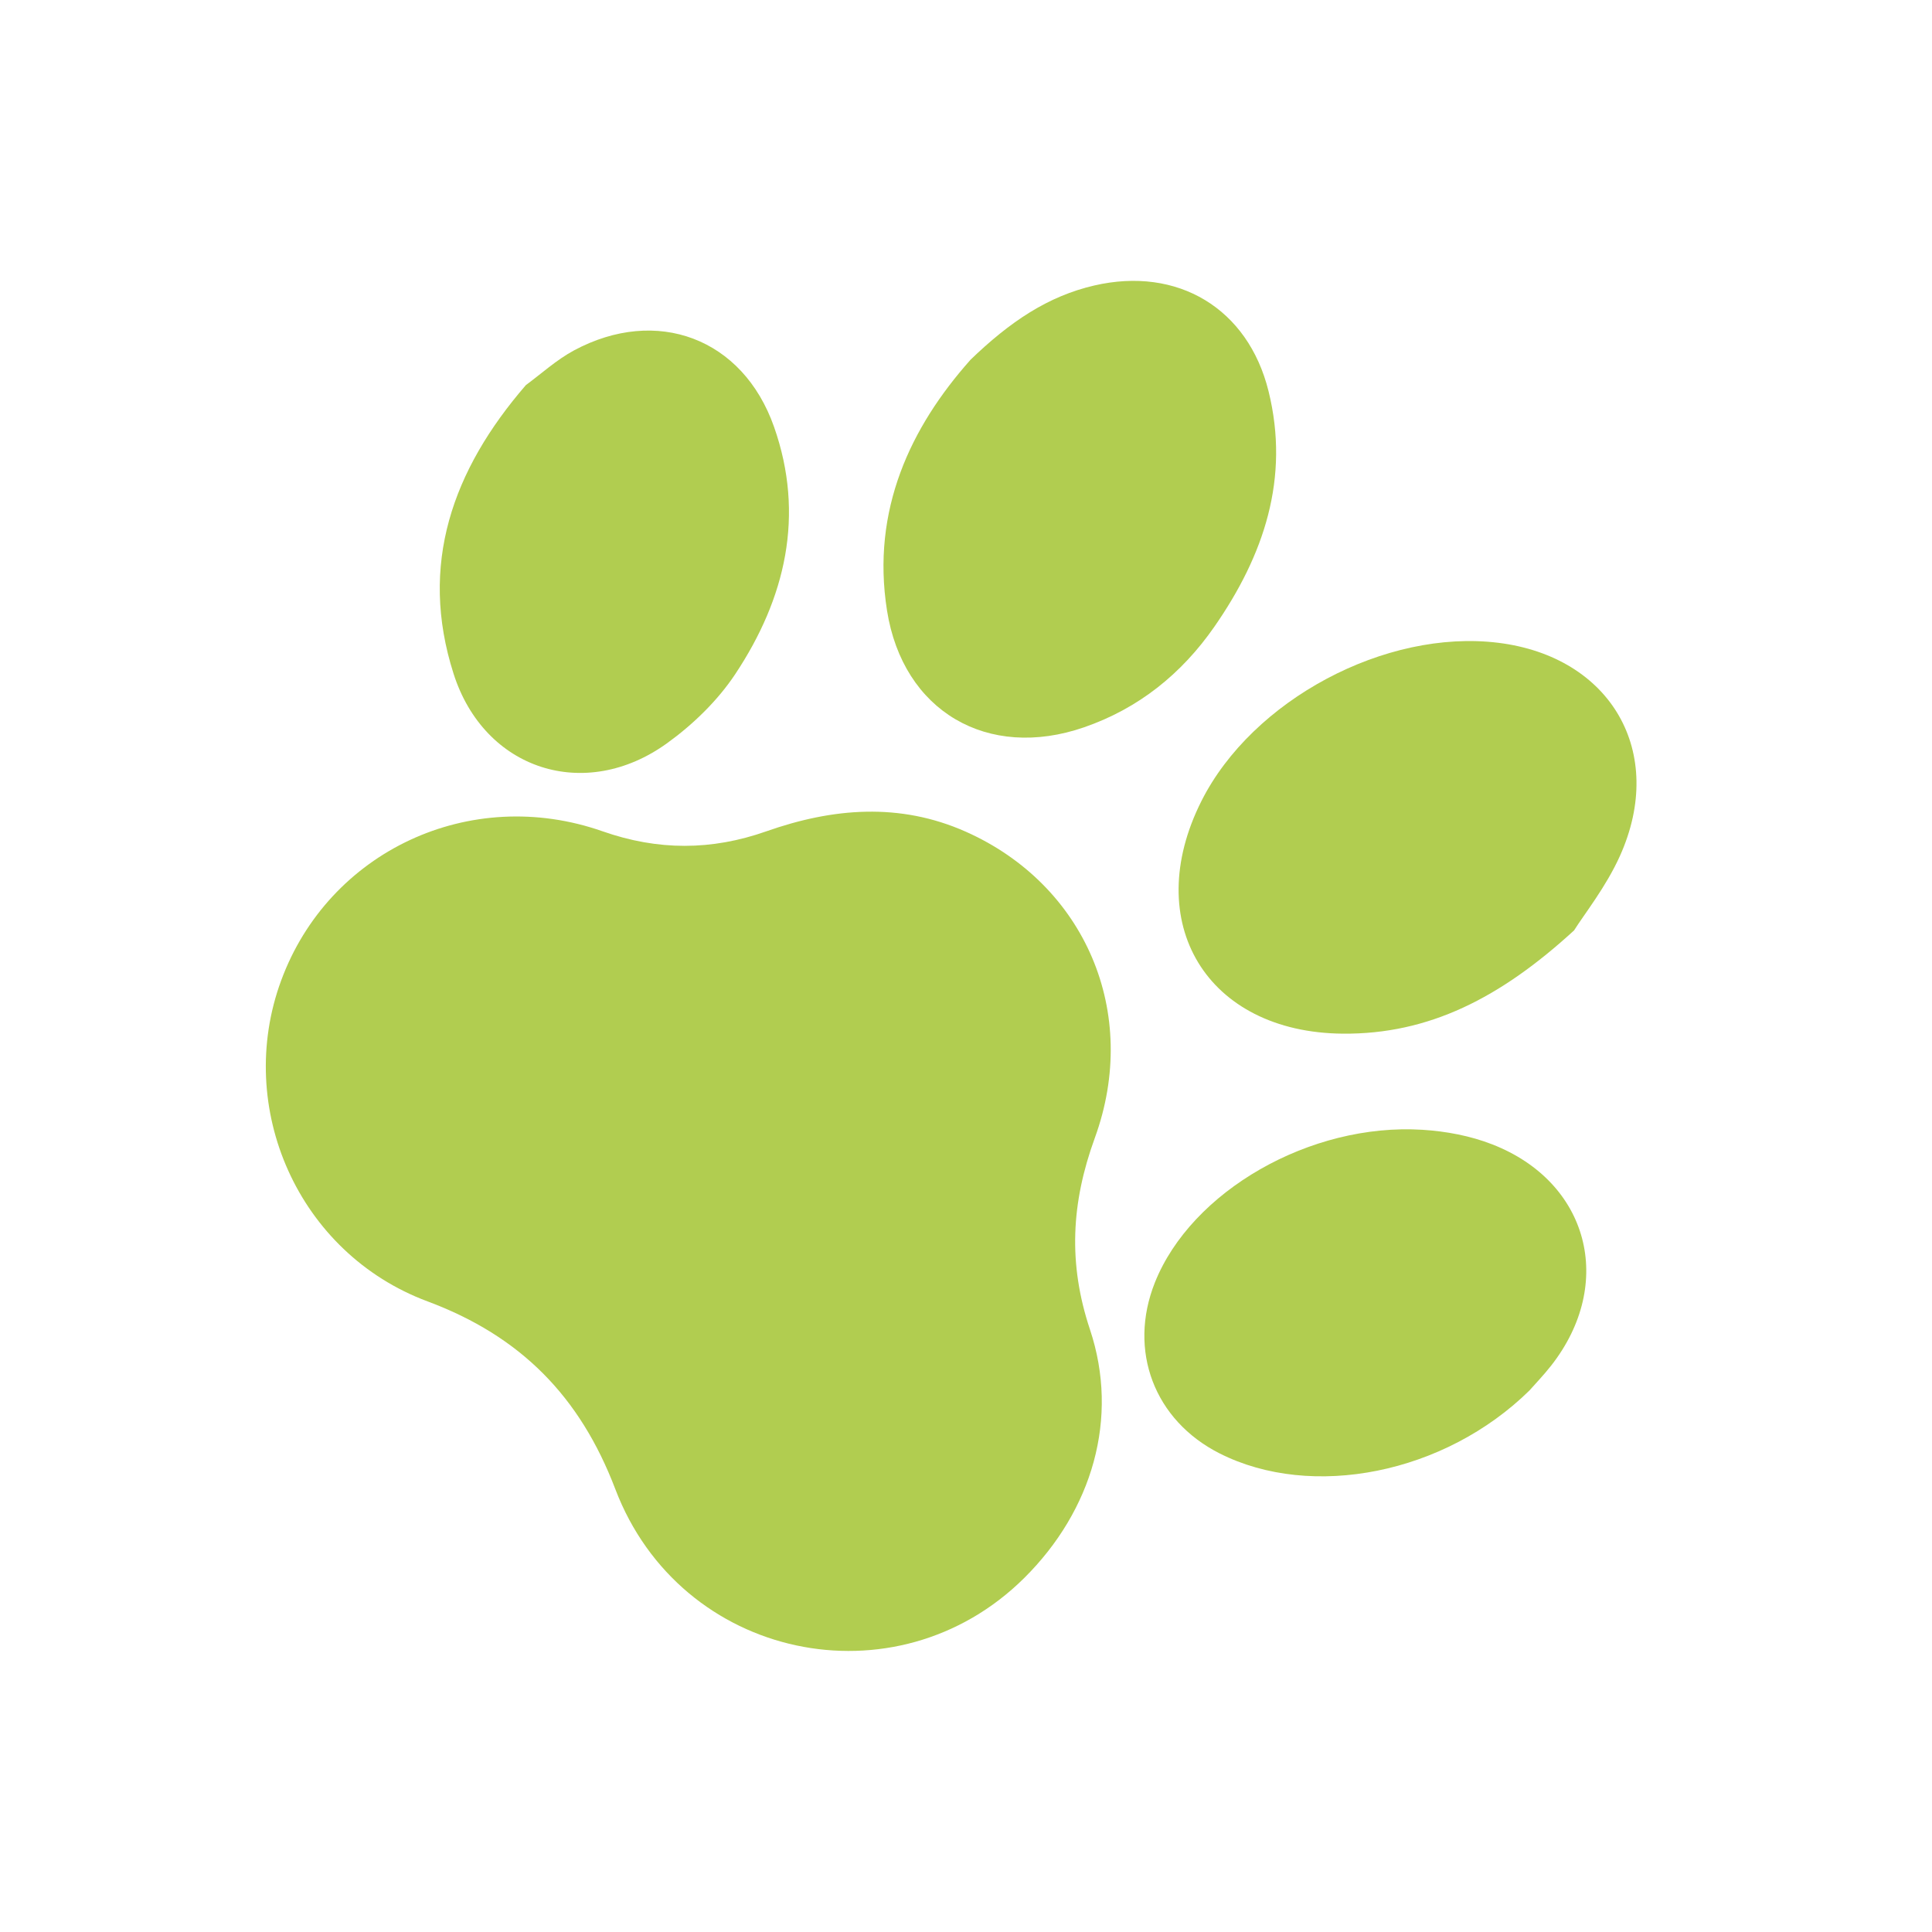
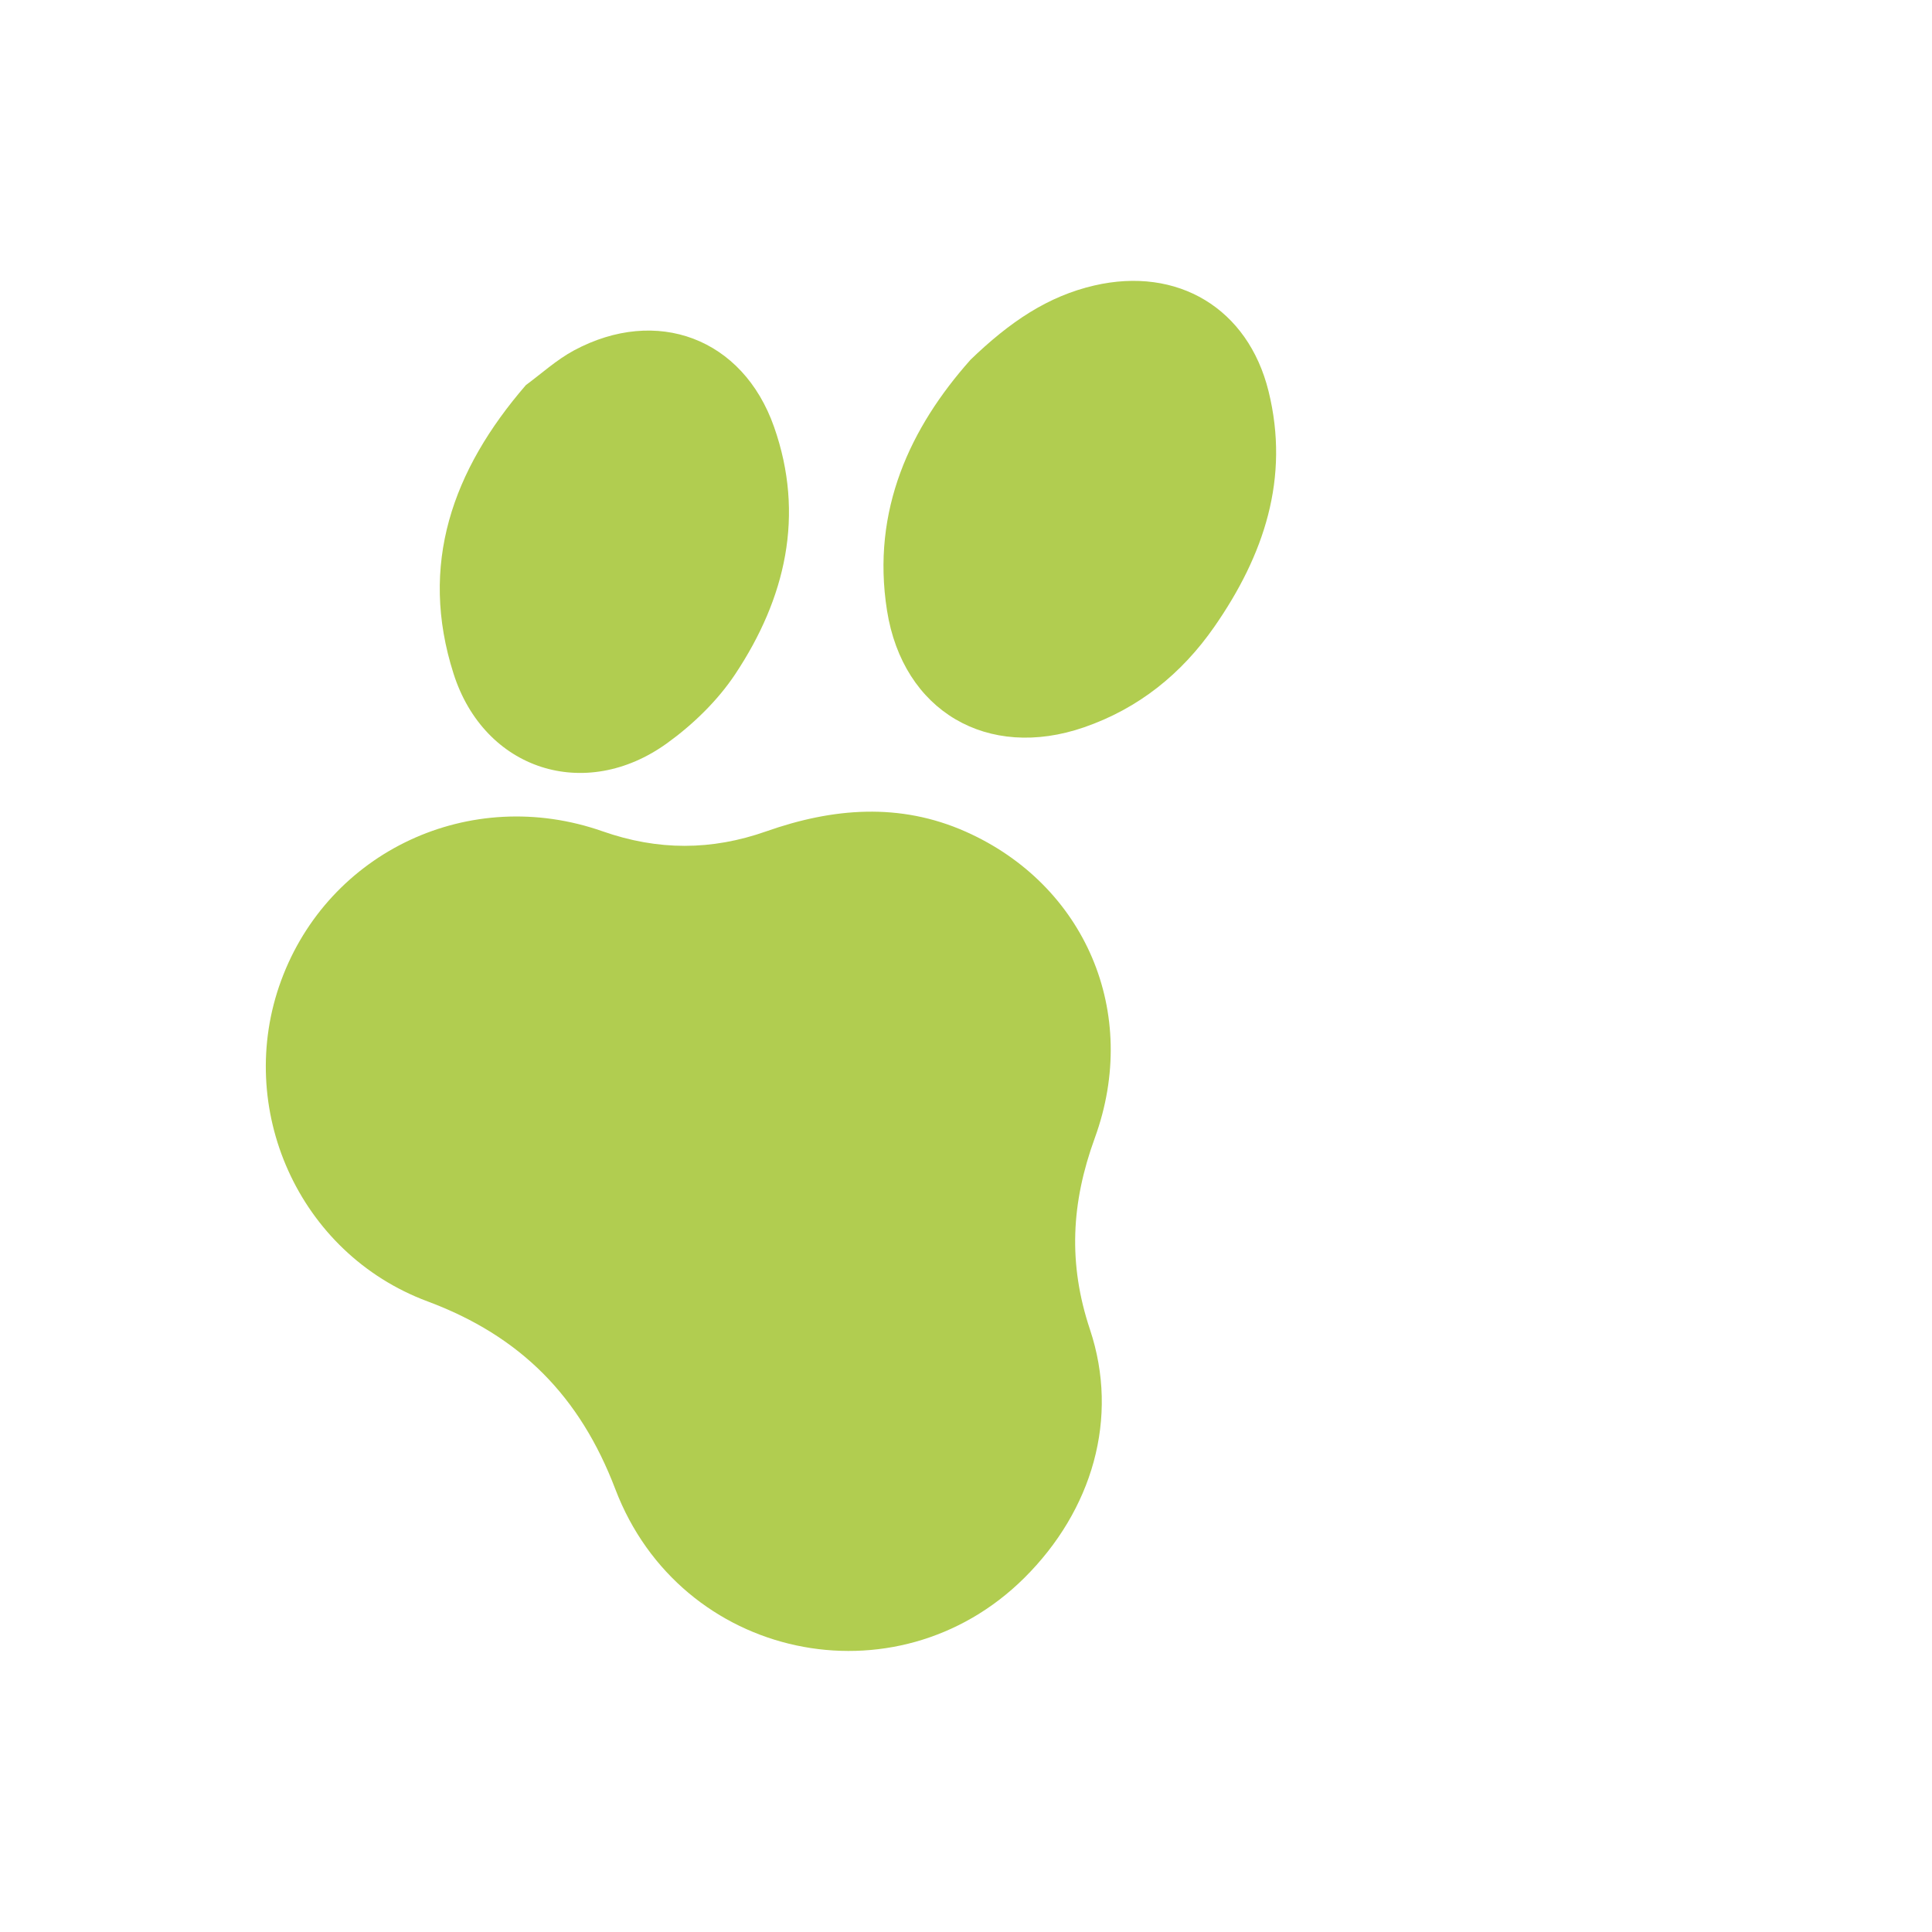
<svg xmlns="http://www.w3.org/2000/svg" width="85" height="85" viewBox="0 0 85 85" fill="none">
  <path d="M45.063 69.424C39.423 75.021 29.939 73.039 27.072 65.517C25.517 61.434 22.904 58.782 18.811 57.256C13.117 55.136 10.309 48.74 12.368 43.143C14.46 37.453 20.678 34.528 26.511 36.574C28.946 37.428 31.304 37.425 33.715 36.575C36.635 35.547 39.582 35.296 42.495 36.593C47.728 38.924 50.181 44.544 48.165 50.072C47.127 52.923 46.988 55.593 47.953 58.49C49.255 62.393 48.056 66.454 45.063 69.424Z" fill="#B1CD50" />
-   <path d="M69.26 40.927C66.002 43.916 62.856 45.508 59.078 45.477C53.088 45.427 50.17 40.584 52.858 35.242C55.099 30.791 60.96 27.667 65.916 28.28C70.88 28.894 73.324 33.097 71.27 37.658C70.657 39.02 69.698 40.224 69.257 40.927L69.26 40.927Z" fill="#B1CD50" />
  <path d="M42.679 15.846C44.437 14.148 46.105 13.033 48.141 12.561C51.803 11.712 54.906 13.559 55.81 17.209C56.758 21.042 55.605 24.438 53.428 27.572C51.985 29.648 50.094 31.168 47.698 31.997C43.453 33.466 39.726 31.296 39.025 26.861C38.325 22.434 40.066 18.791 42.683 15.846L42.679 15.846Z" fill="#B1CD50" />
  <path d="M23.138 16.941C23.807 16.451 24.478 15.833 25.258 15.414C28.891 13.467 32.679 14.874 34.053 18.775C35.424 22.667 34.559 26.331 32.345 29.663C31.569 30.829 30.488 31.877 29.346 32.7C25.744 35.3 21.306 33.886 19.953 29.634C18.427 24.849 19.895 20.691 23.138 16.941Z" fill="#B1CD50" />
-   <path d="M67.298 61.167C63.561 64.847 57.715 65.992 53.662 63.946C50.783 62.492 49.618 59.419 50.811 56.424C52.411 52.412 57.634 49.396 62.582 49.706C63.617 49.77 64.689 49.971 65.651 50.347C69.903 52.002 71.073 56.467 68.248 60.077C67.912 60.506 67.531 60.9 67.296 61.168L67.298 61.167Z" fill="#B1CD50" />
</svg>